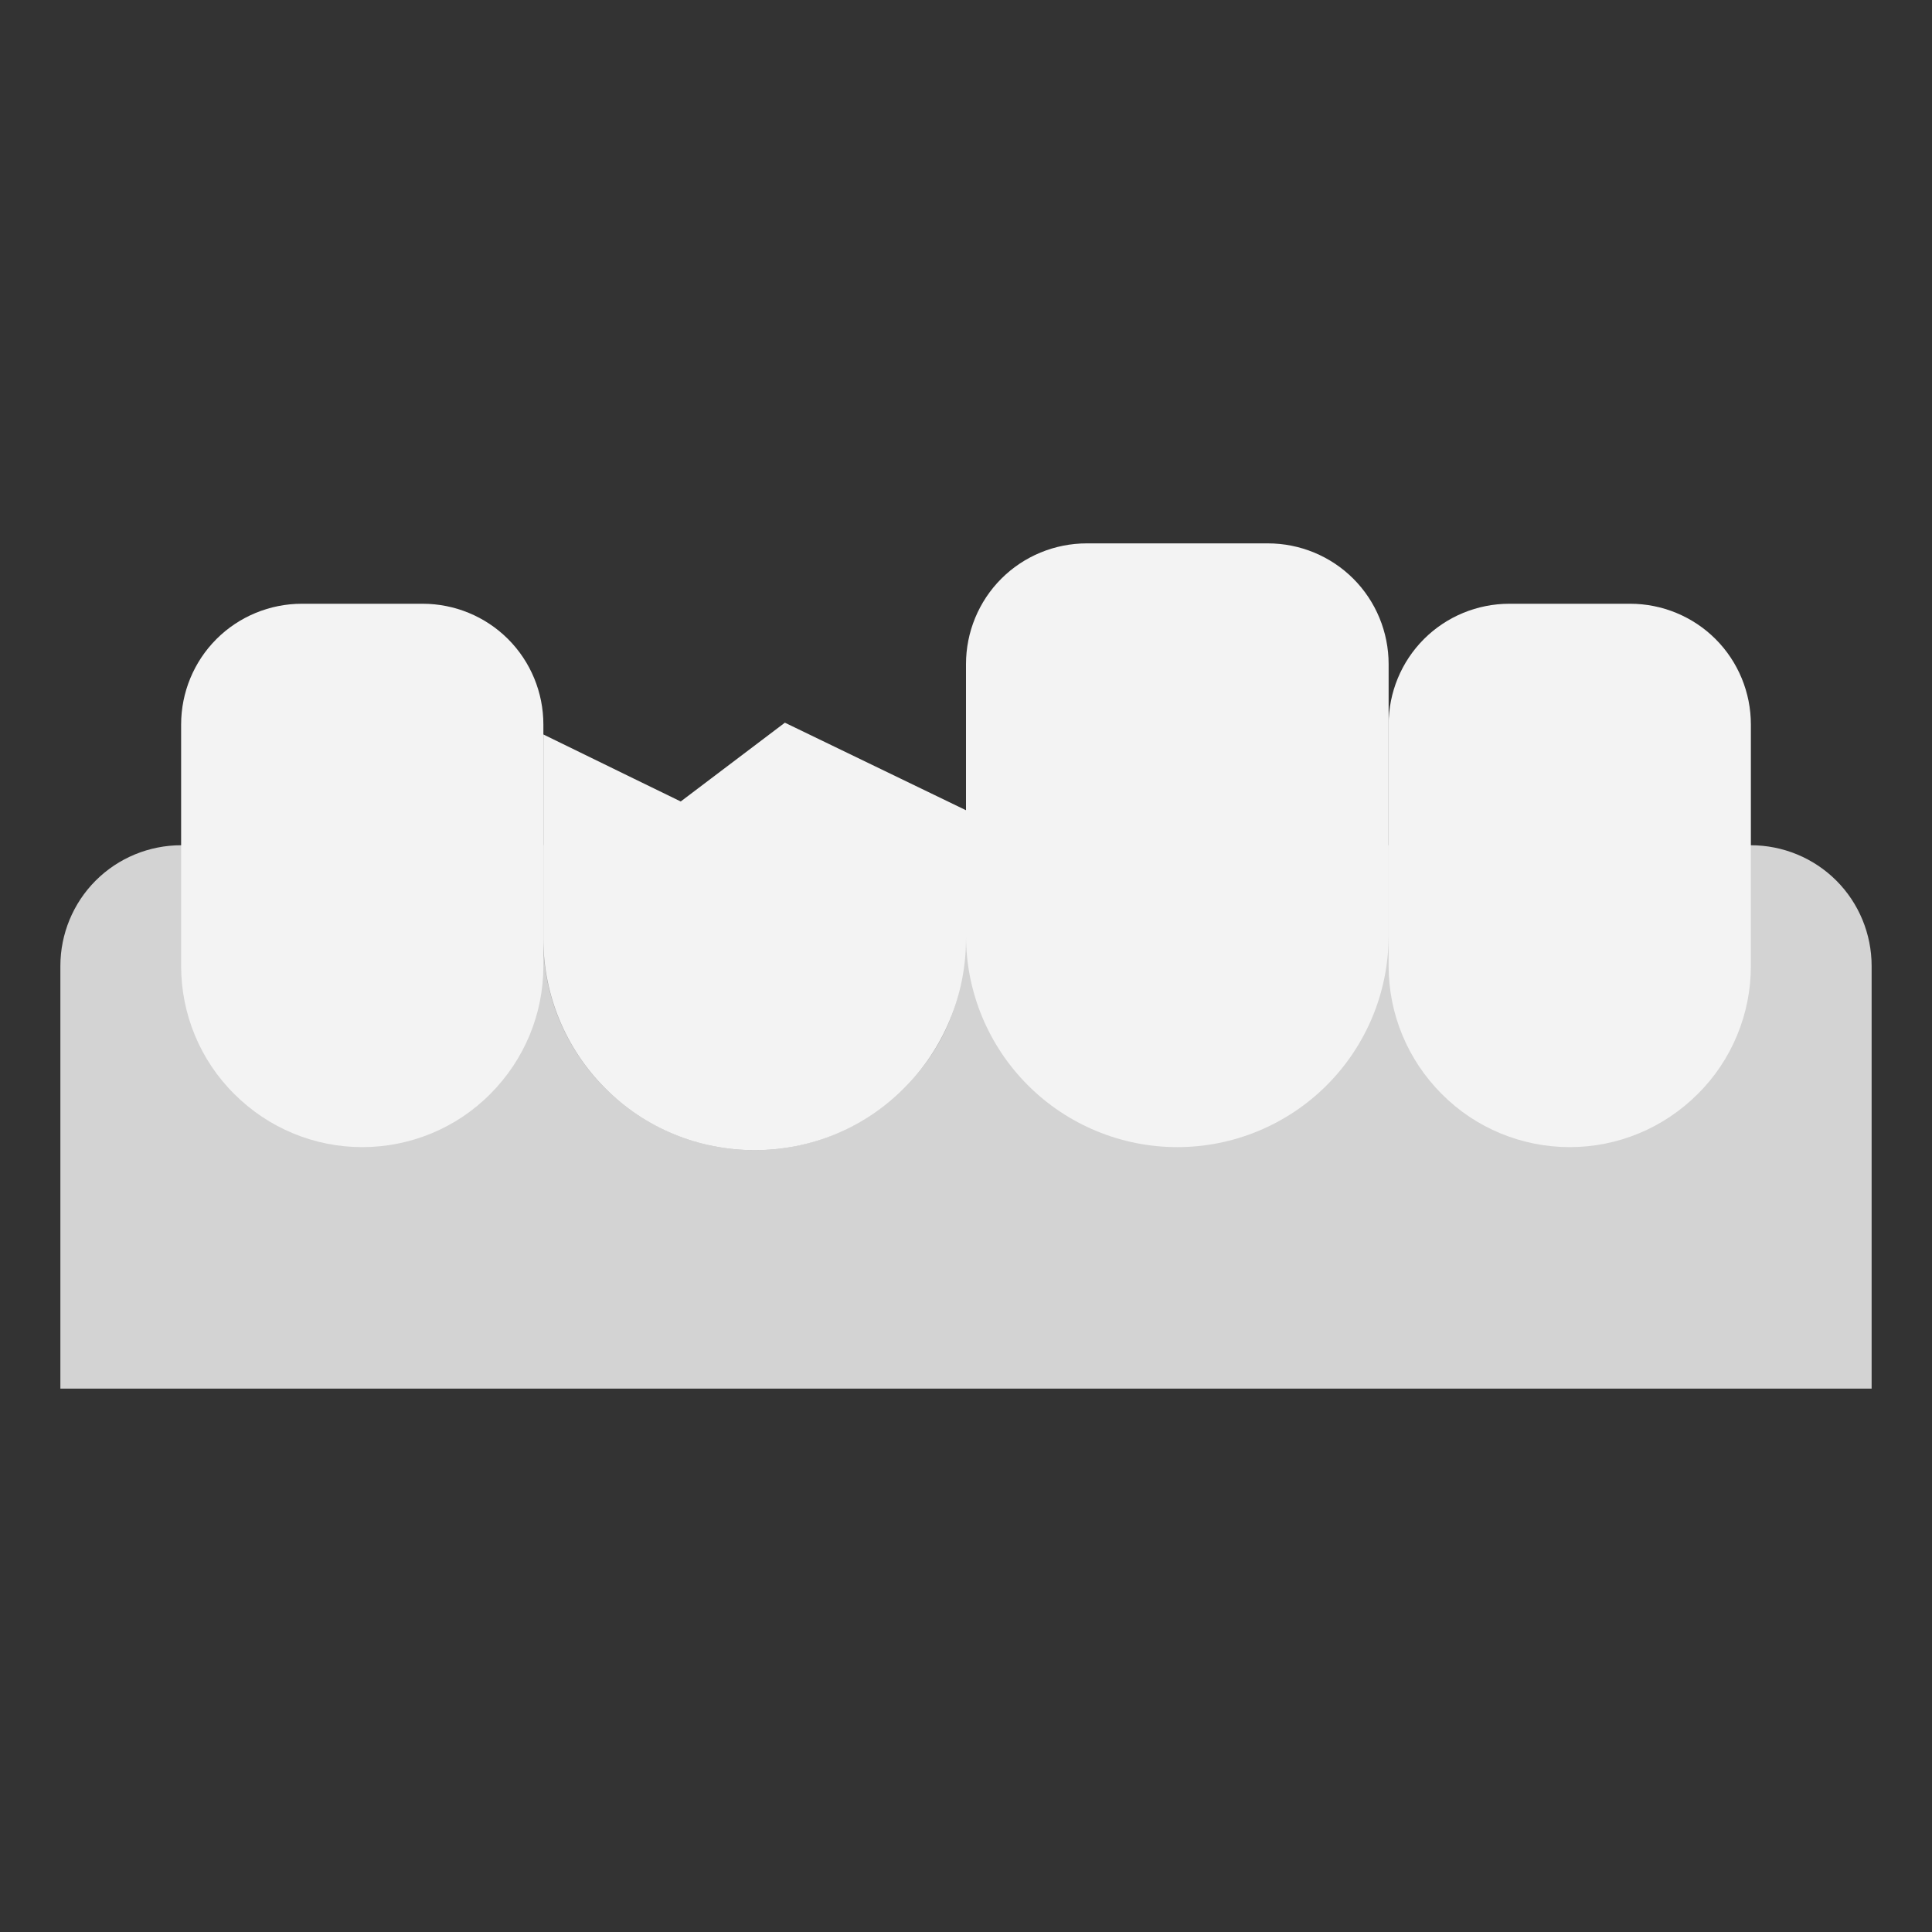
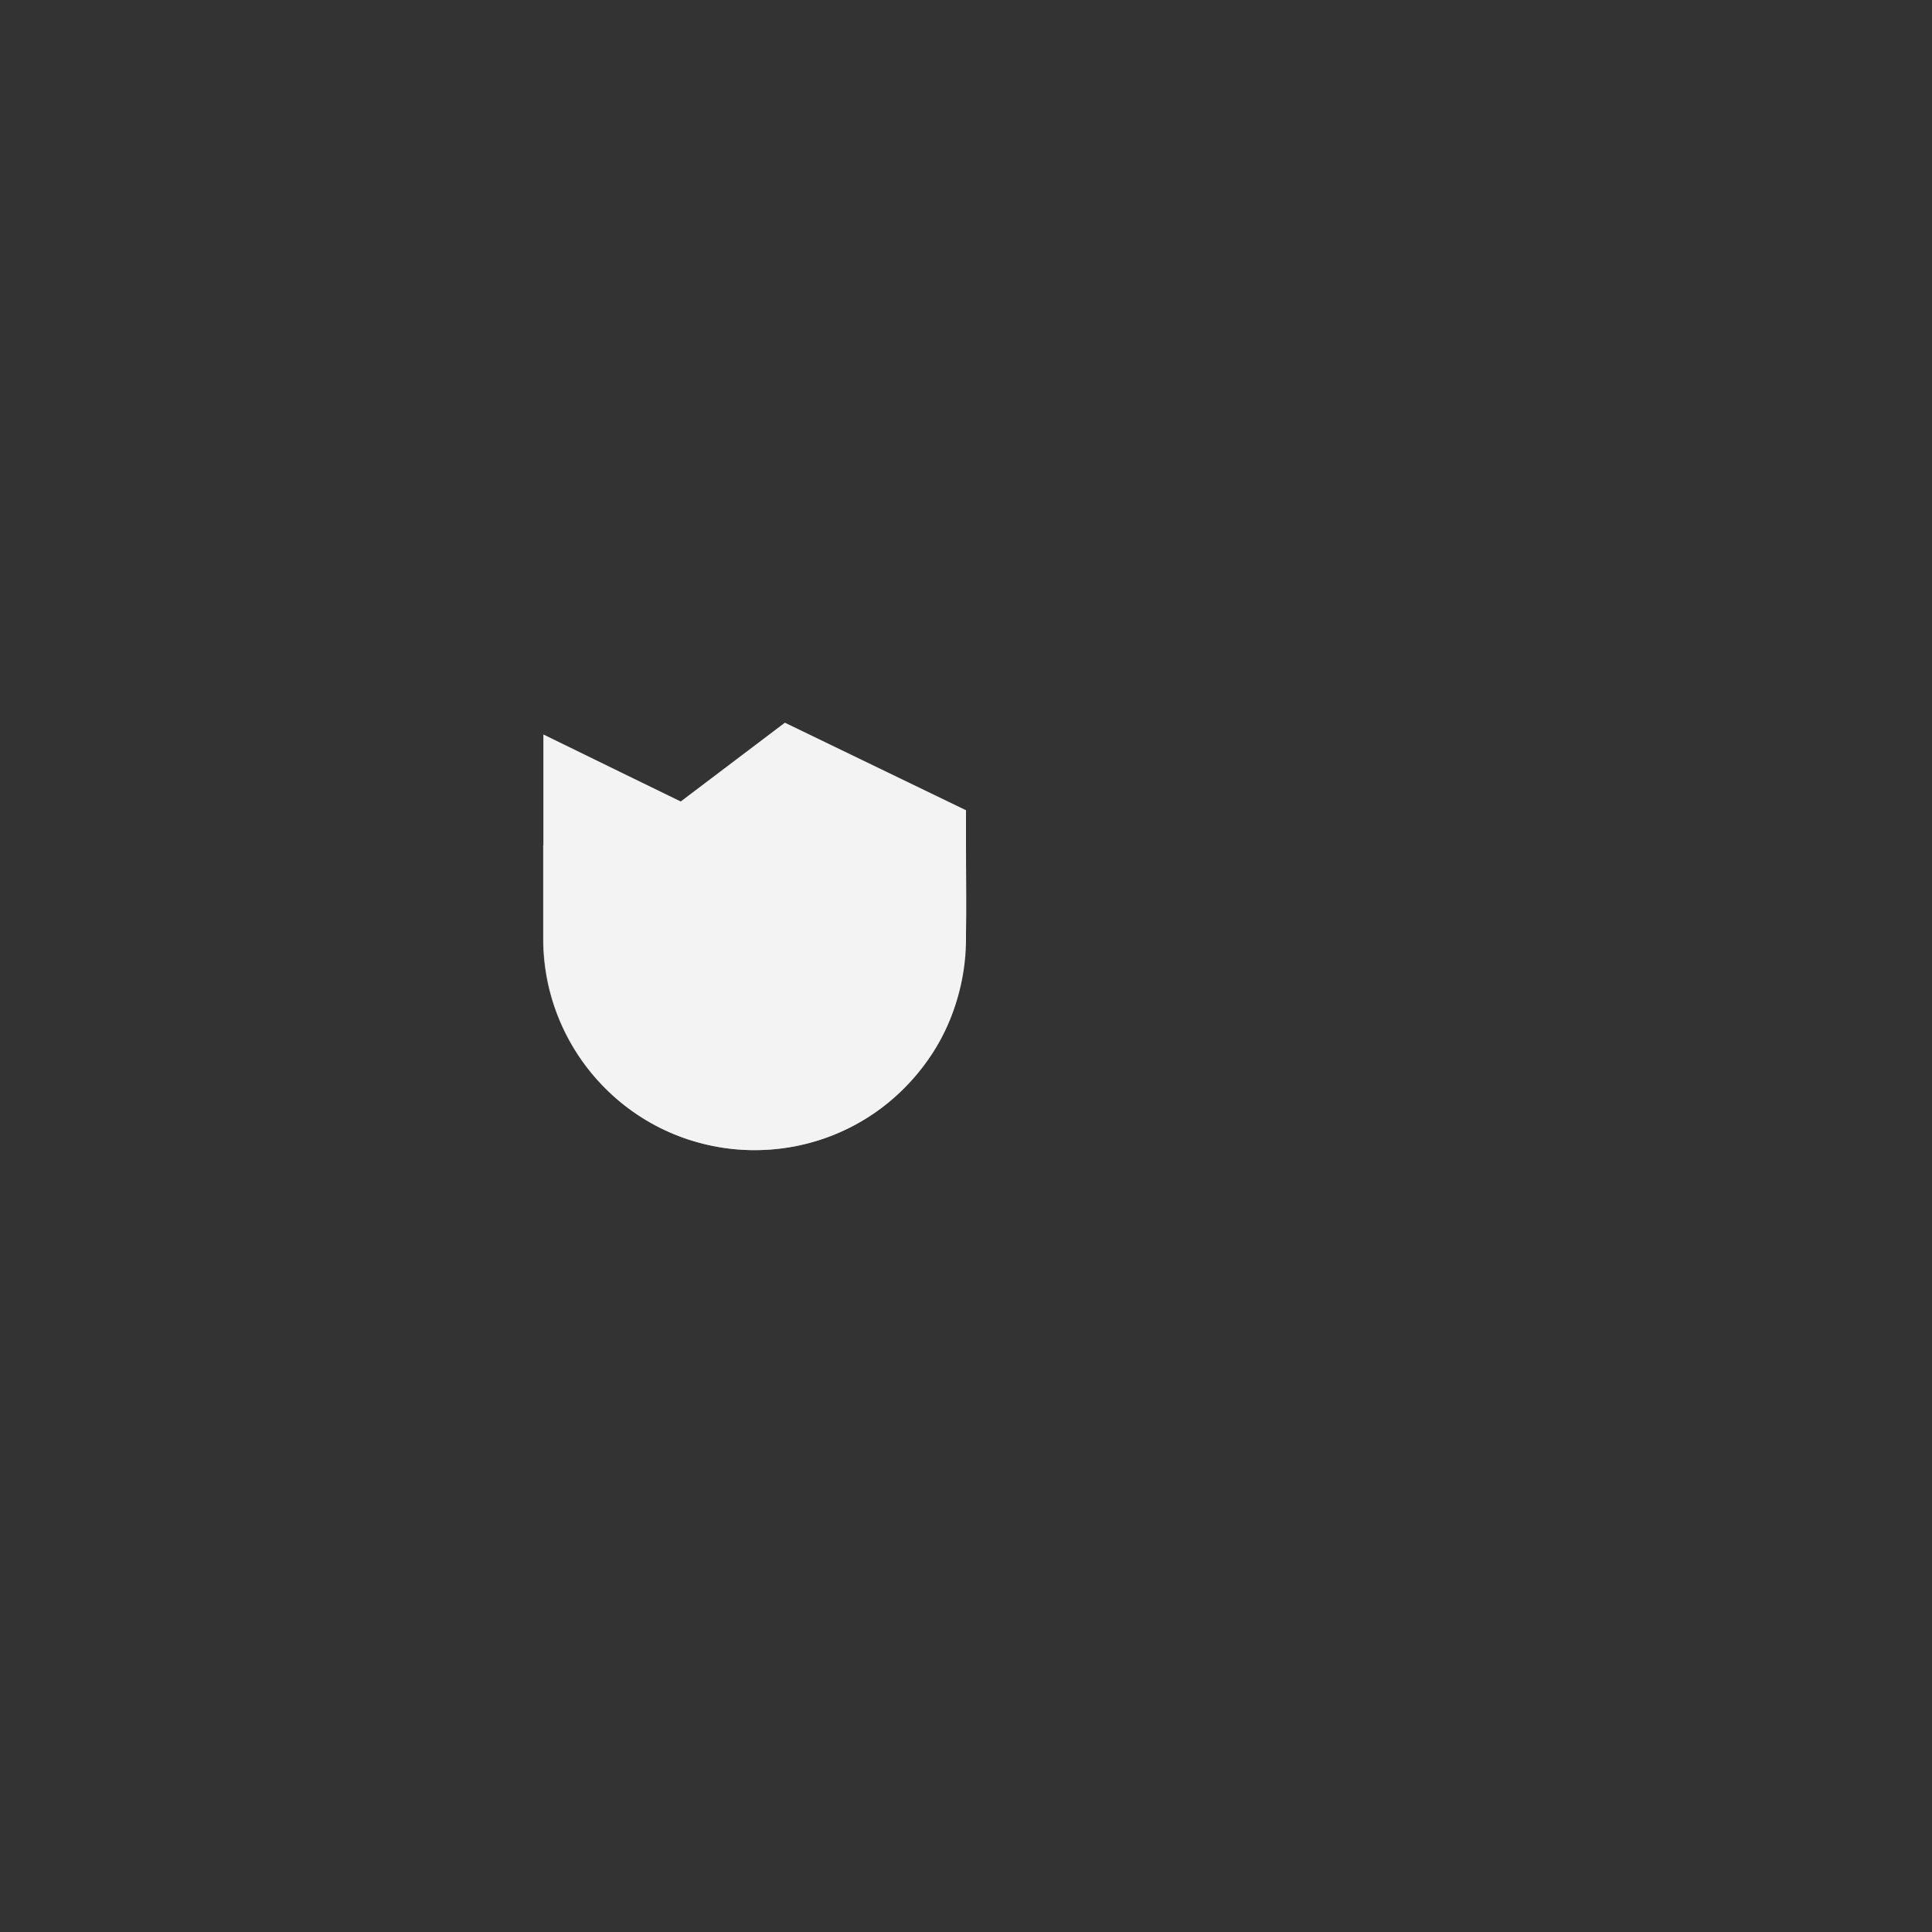
<svg xmlns="http://www.w3.org/2000/svg" width="64" height="64" viewBox="0 0 64 64" fill="none">
  <rect x="0" y="0" width="64" height="64" fill="#333333" stroke="none" />
-   <path d="M62 32V46H2V32C2 30.94 2.42 29.92 3.17 29.17C3.92 28.42 4.94 28 6 28H58C59.06 28 60.08 28.42 60.83 29.17C61.58 29.92 62 30.94 62 32Z" fill="#D3D3D3" />
  <path d="M32 28C32 31.2 32.32 33.6 30 36C29.02 37 27.76 37.68 26.39 37.96C25.02 38.24 23.6 38.1 22.3 37.56C21.01 37.02 19.91 36.11 19.14 34.94C18.37 33.77 17.97 32.4 17.99 31V28H31.99H32Z" fill="#A6A6A6" />
-   <path d="M14 20H10C8.94 20 7.92 20.42 7.17 21.17C6.42 21.92 6 22.94 6 24V32C6 33.59 6.63 35.12 7.76 36.24C8.89 37.37 10.41 38 12 38C13.59 38 15.12 37.37 16.24 36.24C17.37 35.11 18 33.59 18 32V24C18 22.94 17.58 21.92 16.83 21.17C16.08 20.42 15.06 20 14 20Z" fill="#F3F3F3" />
-   <path d="M50 20H54C55.06 20 56.08 20.42 56.83 21.17C57.58 21.92 58 22.94 58 24V32C58 33.59 57.37 35.12 56.24 36.24C55.11 37.37 53.59 38 52 38C50.41 38 48.88 37.37 47.76 36.24C46.63 35.11 46 33.59 46 32V24C46 22.94 46.42 21.92 47.17 21.17C47.92 20.42 48.94 20 50 20Z" fill="#F3F3F3" />
-   <path d="M36 18H42C43.06 18 44.08 18.42 44.83 19.17C45.58 19.92 46 20.94 46 22V31C46 32.86 45.26 34.64 43.95 35.95C42.64 37.26 40.86 38 39 38C37.14 38 35.36 37.26 34.05 35.95C32.74 34.64 32 32.86 32 31V22C32 20.94 32.42 19.92 33.17 19.17C33.92 18.42 34.94 18 36 18Z" fill="#F3F3F3" />
  <path d="M32 26.84V31.1C32 32.96 31.26 34.74 29.95 36.05C28.64 37.37 26.86 38.1 25 38.1C23.14 38.1 21.36 37.37 20.05 36.05C18.74 34.74 18 32.96 18 31.1V24.33C19.94 25.28 22.55 26.55 22.55 26.55L26 23.94L32 26.84Z" fill="#F3F3F3" />
</svg>